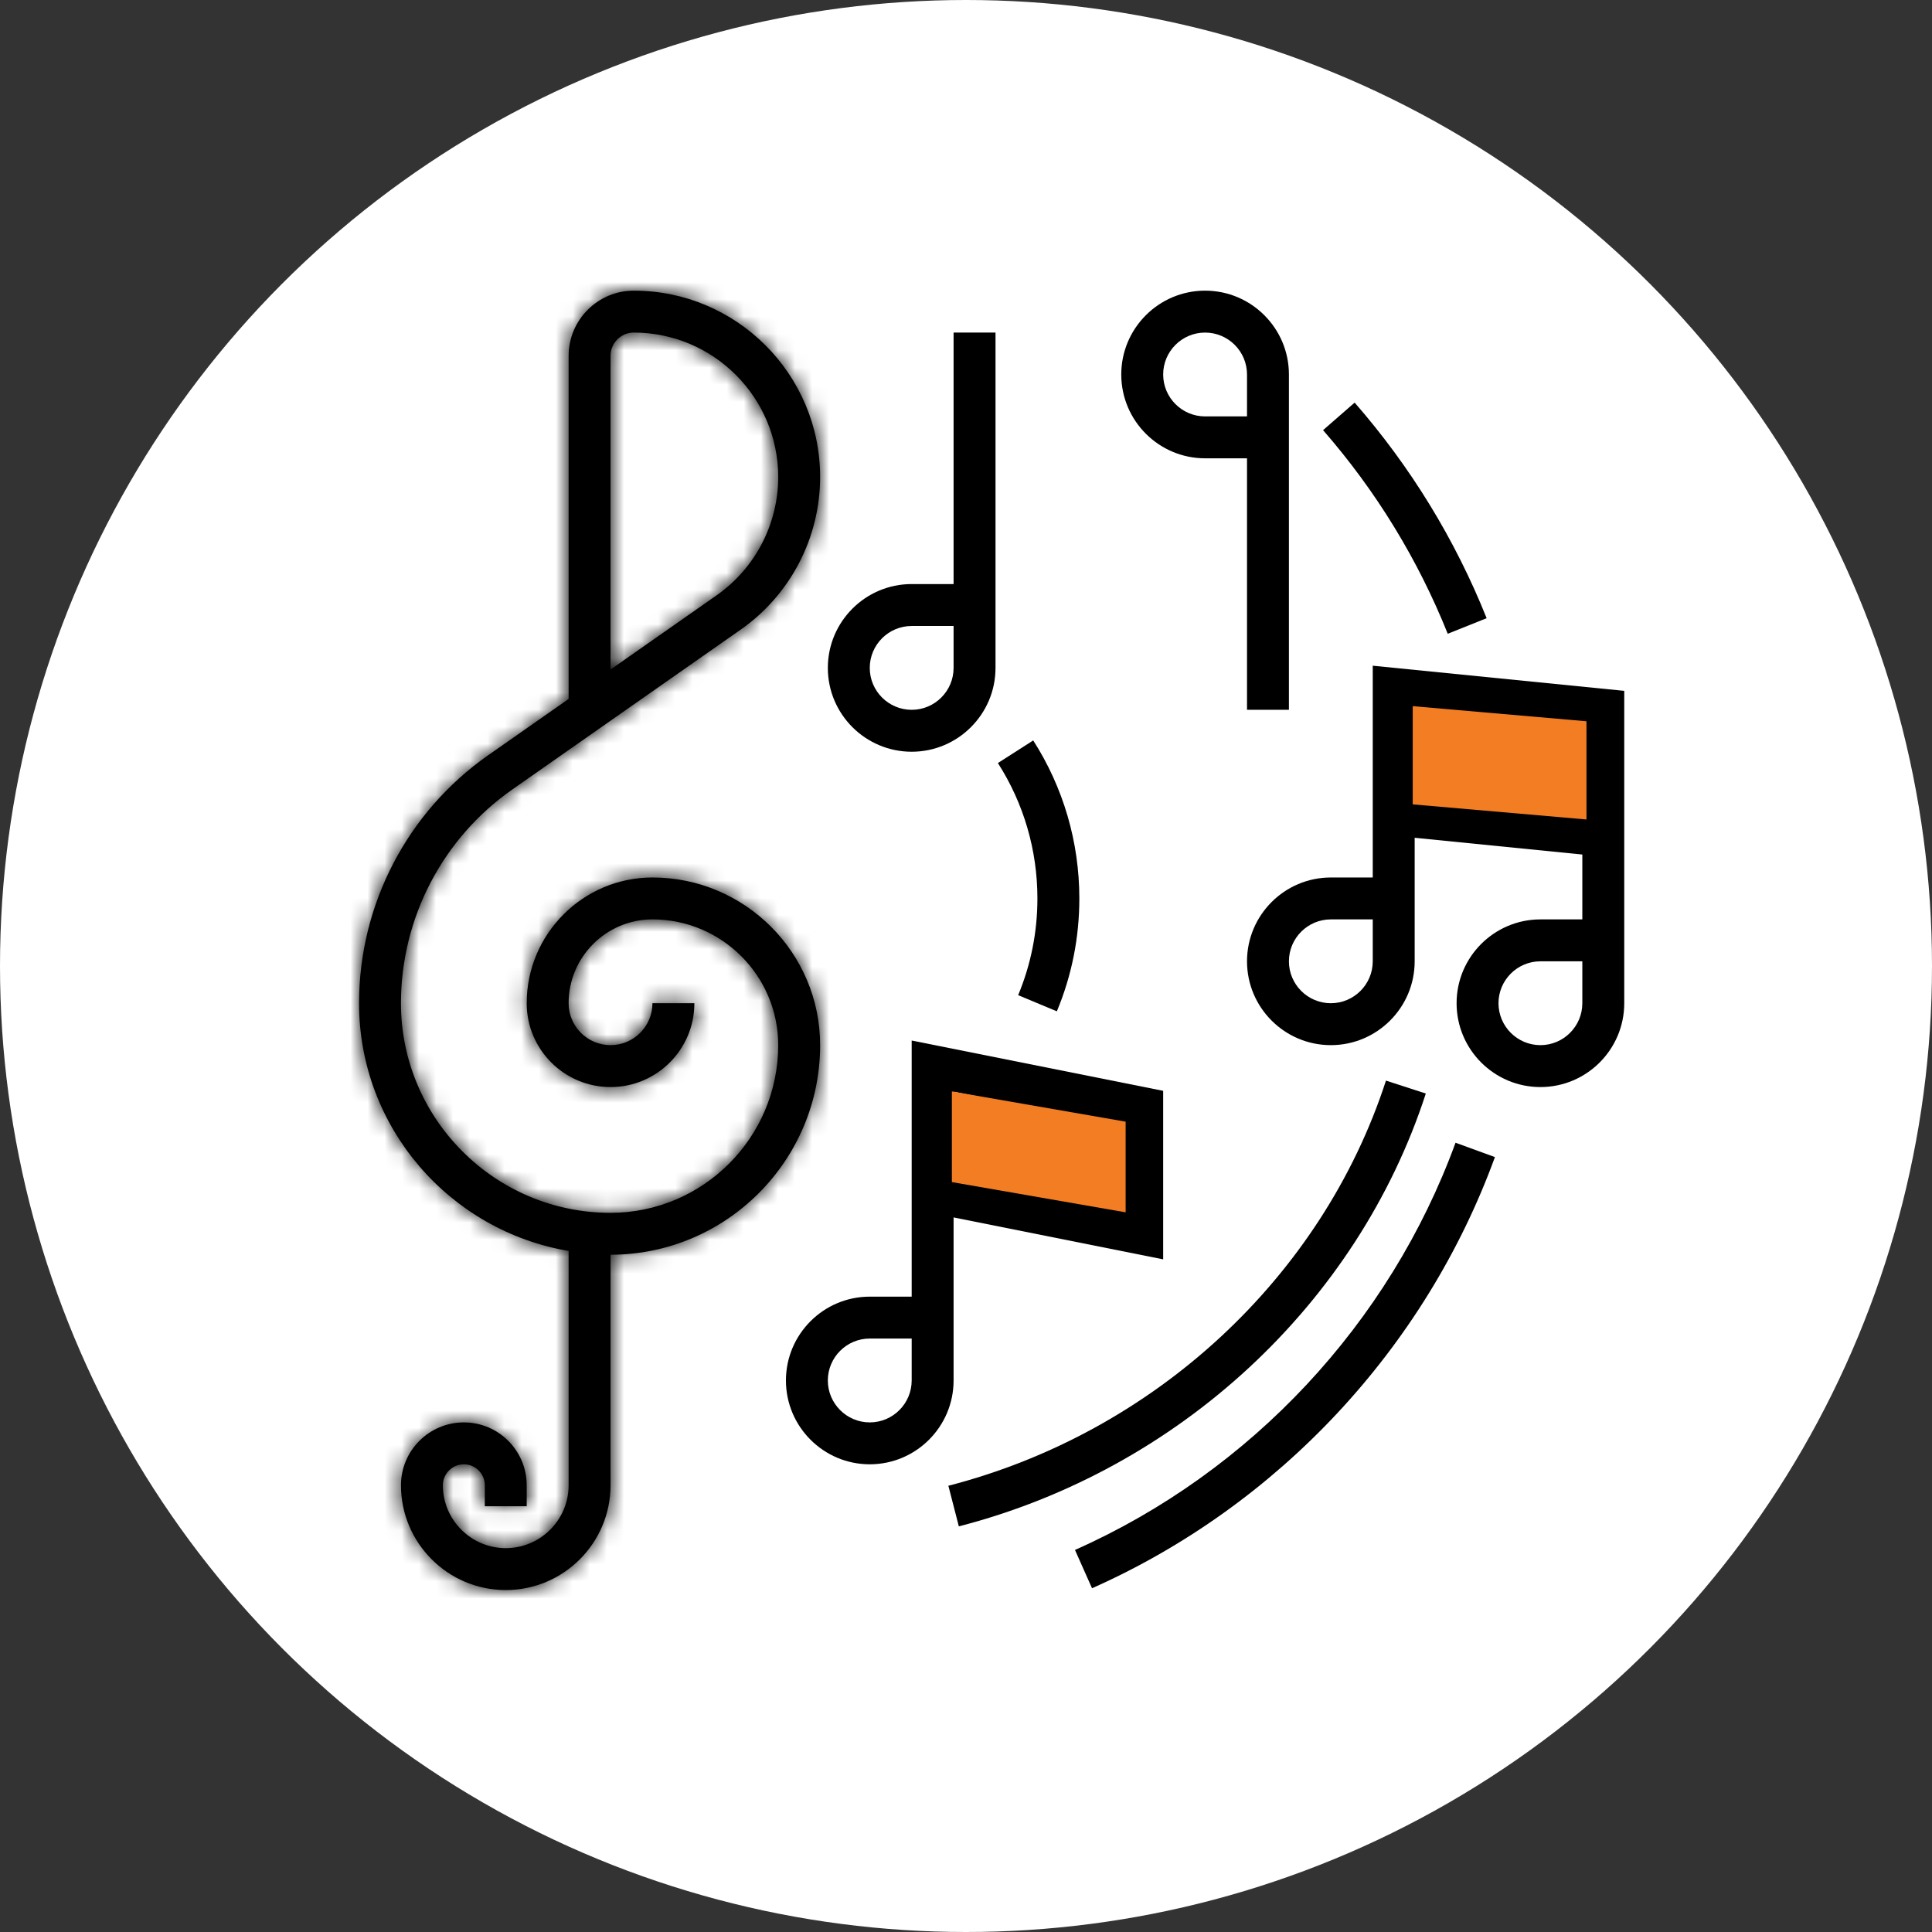
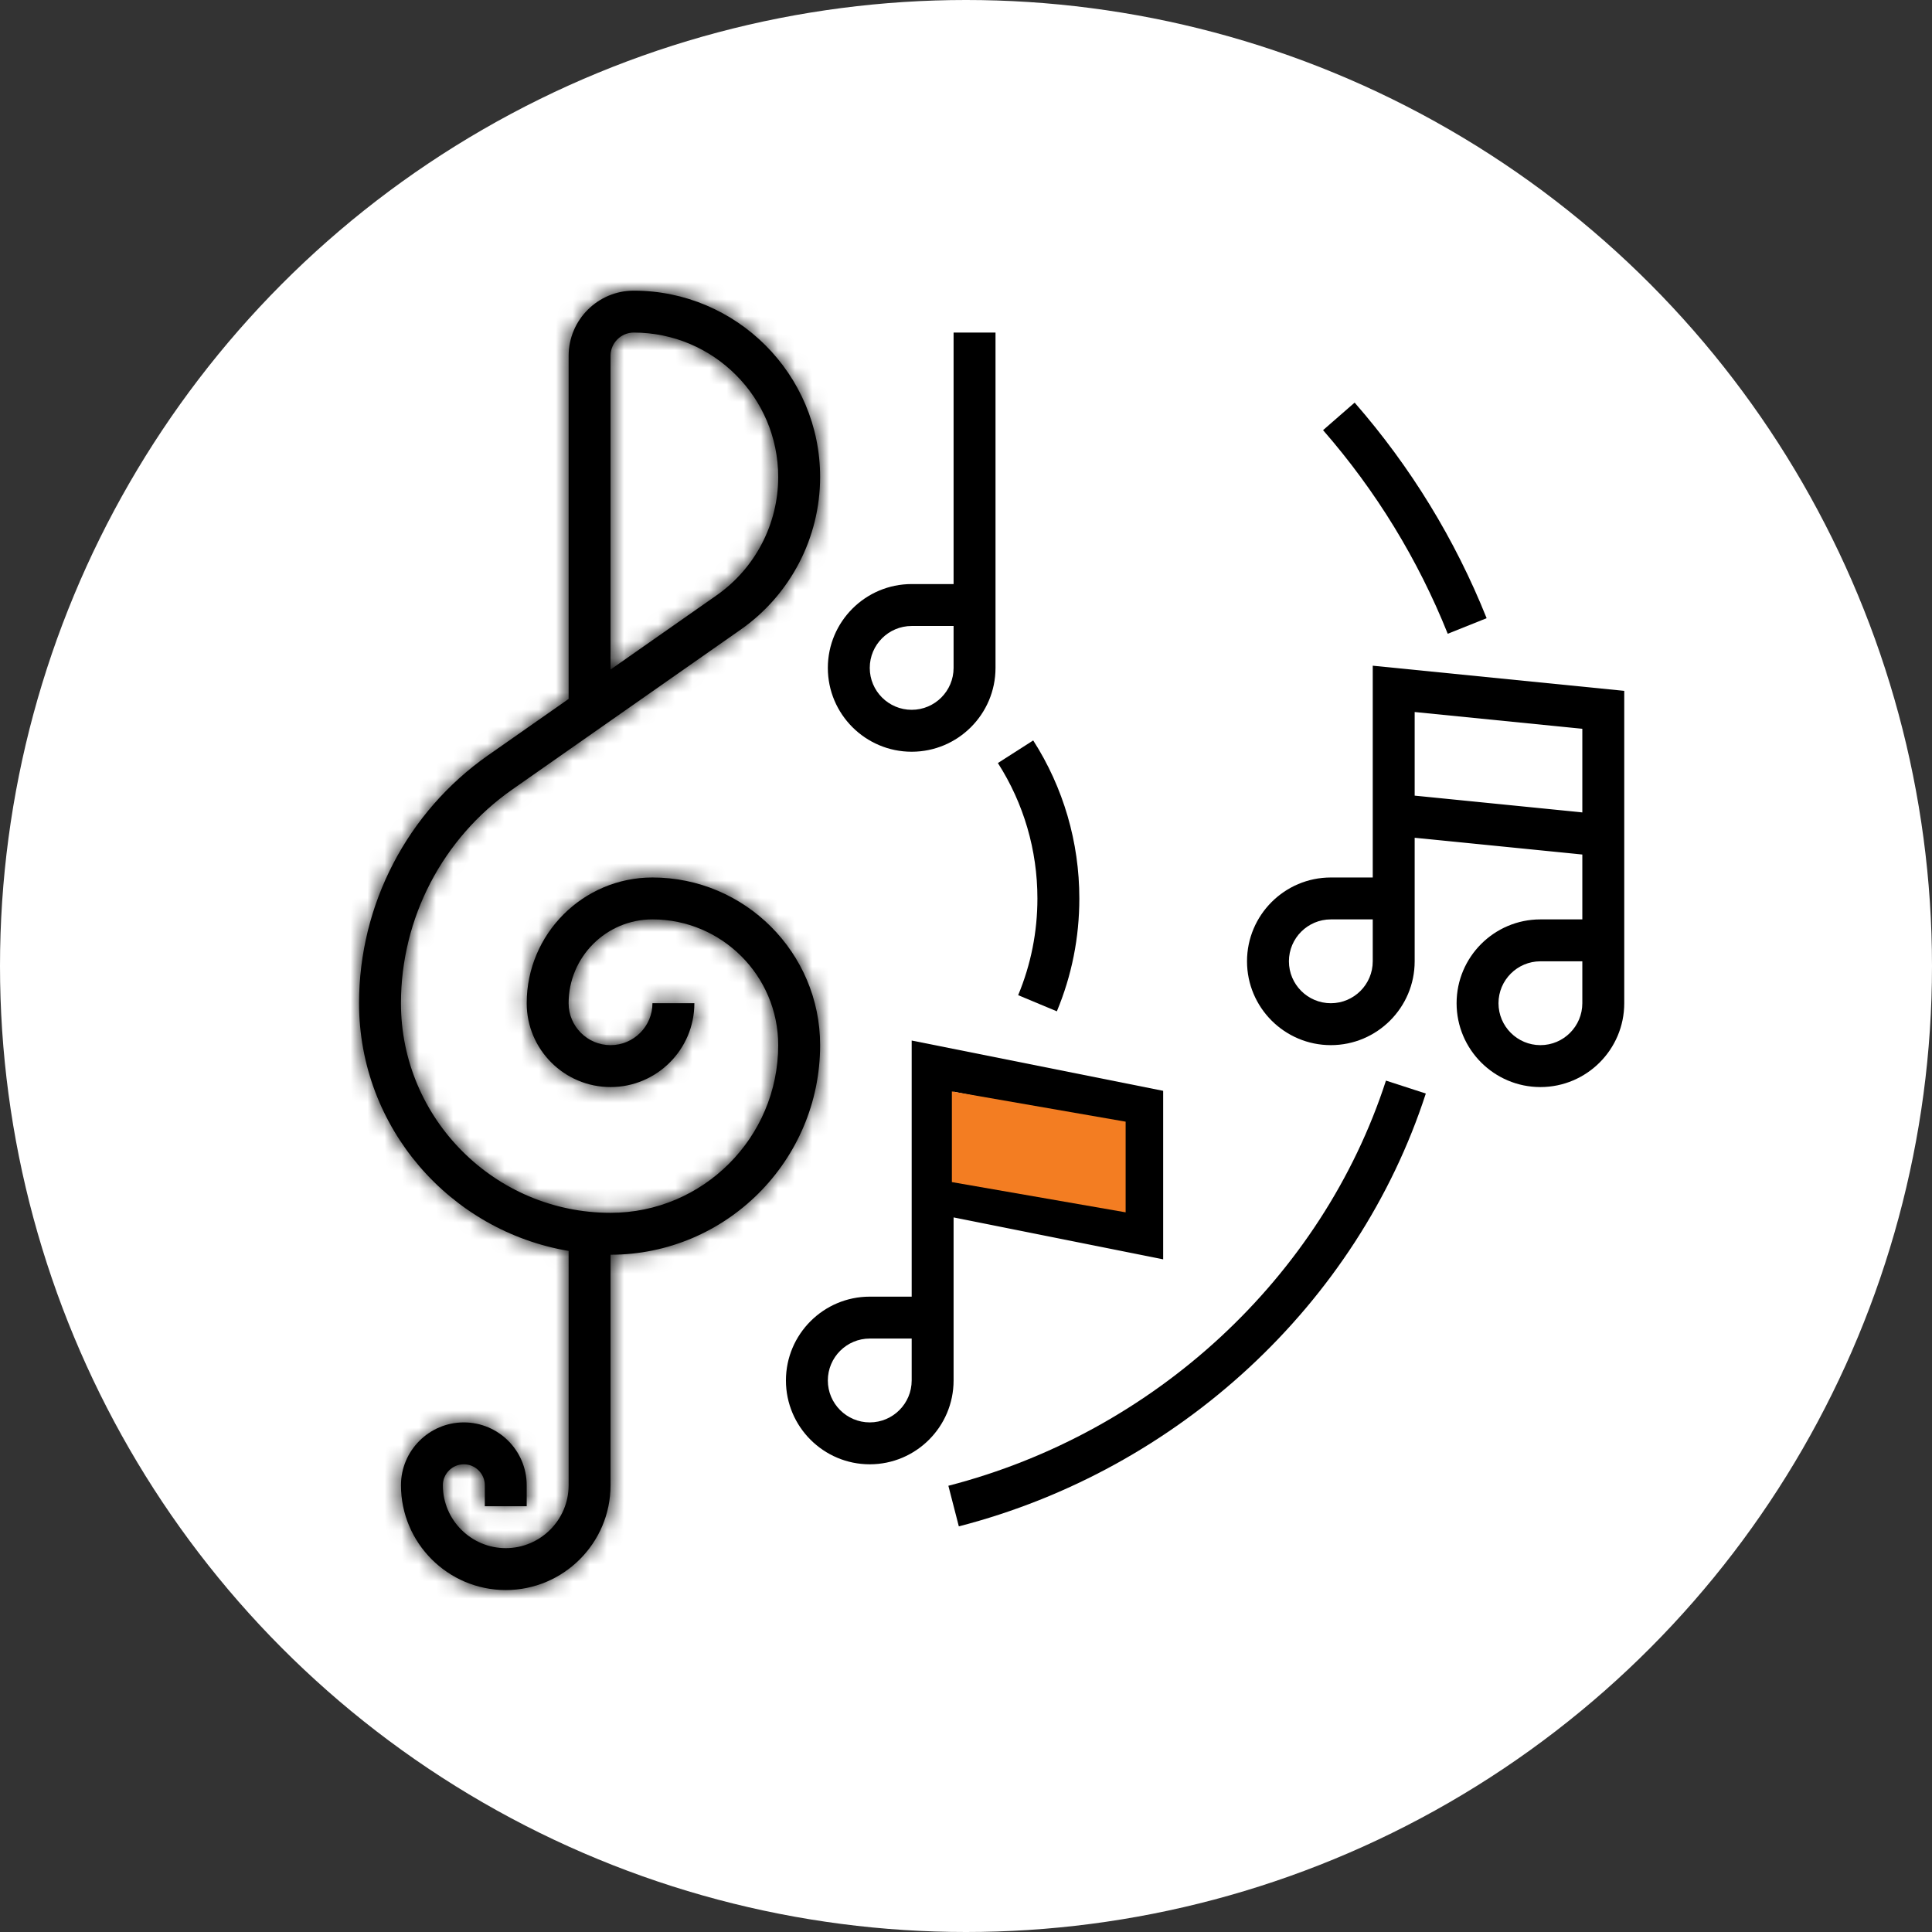
<svg xmlns="http://www.w3.org/2000/svg" width="113" height="113" viewBox="0 0 113 113" fill="none">
  <rect x="0" y="0" width="113" height="113" fill="#333333" stroke="none" />
  <circle cx="56.5" cy="56.5" r="56.5" fill="white" />
  <mask id="path-2-inside-1" fill="white">
    <path d="M38.161 51.323C34.105 51.323 30.806 54.621 30.806 58.677C30.806 61.382 33.005 63.581 35.71 63.581C38.414 63.581 40.613 61.382 40.613 58.677H38.161C38.161 60.029 37.062 61.129 35.71 61.129C34.358 61.129 33.258 60.029 33.258 58.677C33.258 55.973 35.457 53.774 38.161 53.774C42.218 53.774 45.516 57.073 45.516 61.129C45.516 66.536 41.117 70.936 35.71 70.936C28.951 70.936 23.452 65.436 23.452 58.677C23.452 53.704 25.884 49.032 29.958 46.18L43.319 36.827C46.231 34.79 47.968 31.452 47.968 27.899C47.968 21.89 43.078 17 37.069 17C34.968 17 33.258 18.71 33.258 20.811V40.879L28.552 44.172C23.823 47.482 21 52.905 21 58.677C21 65.951 26.313 71.993 33.258 73.165V86.871C33.258 88.898 31.608 90.548 29.581 90.548C27.553 90.548 25.903 88.898 25.903 86.871C25.903 86.196 26.454 85.645 27.129 85.645C27.805 85.645 28.355 86.196 28.355 86.871V88.097H30.806V86.871C30.806 84.844 29.157 83.194 27.129 83.194C25.102 83.194 23.452 84.844 23.452 86.871C23.452 90.251 26.201 93 29.581 93C32.96 93 35.71 90.251 35.71 86.871V73.387C42.469 73.387 47.968 67.888 47.968 61.129C47.968 55.722 43.568 51.323 38.161 51.323ZM35.71 20.811C35.71 20.062 36.32 19.452 37.069 19.452C41.727 19.452 45.516 23.241 45.516 27.899C45.516 30.653 44.169 33.239 41.913 34.819L35.71 39.161V20.811Z" />
  </mask>
  <path d="M38.161 51.323C34.105 51.323 30.806 54.621 30.806 58.677C30.806 61.382 33.005 63.581 35.71 63.581C38.414 63.581 40.613 61.382 40.613 58.677H38.161C38.161 60.029 37.062 61.129 35.71 61.129C34.358 61.129 33.258 60.029 33.258 58.677C33.258 55.973 35.457 53.774 38.161 53.774C42.218 53.774 45.516 57.073 45.516 61.129C45.516 66.536 41.117 70.936 35.71 70.936C28.951 70.936 23.452 65.436 23.452 58.677C23.452 53.704 25.884 49.032 29.958 46.18L43.319 36.827C46.231 34.79 47.968 31.452 47.968 27.899C47.968 21.89 43.078 17 37.069 17C34.968 17 33.258 18.71 33.258 20.811V40.879L28.552 44.172C23.823 47.482 21 52.905 21 58.677C21 65.951 26.313 71.993 33.258 73.165V86.871C33.258 88.898 31.608 90.548 29.581 90.548C27.553 90.548 25.903 88.898 25.903 86.871C25.903 86.196 26.454 85.645 27.129 85.645C27.805 85.645 28.355 86.196 28.355 86.871V88.097H30.806V86.871C30.806 84.844 29.157 83.194 27.129 83.194C25.102 83.194 23.452 84.844 23.452 86.871C23.452 90.251 26.201 93 29.581 93C32.96 93 35.71 90.251 35.71 86.871V73.387C42.469 73.387 47.968 67.888 47.968 61.129C47.968 55.722 43.568 51.323 38.161 51.323ZM35.71 20.811C35.71 20.062 36.32 19.452 37.069 19.452C41.727 19.452 45.516 23.241 45.516 27.899C45.516 30.653 44.169 33.239 41.913 34.819L35.71 39.161V20.811Z" fill="black" />
  <path d="M40.613 58.677H48.613V50.677H40.613V58.677ZM38.161 58.677V50.677H30.161V58.677H38.161ZM29.958 46.18L34.545 52.735L34.546 52.734L29.958 46.18ZM43.319 36.827L38.733 30.273L38.732 30.274L43.319 36.827ZM33.258 40.879L37.845 47.433L41.258 45.044V40.879H33.258ZM28.552 44.172L33.139 50.727L33.139 50.727L28.552 44.172ZM33.258 73.165H41.258V66.402L34.589 65.277L33.258 73.165ZM28.355 88.097H20.355V96.097H28.355V88.097ZM30.806 88.097V96.097H38.806V88.097H30.806ZM35.71 73.387V65.387H27.71V73.387H35.71ZM41.913 34.819L46.501 41.374L46.504 41.372L41.913 34.819ZM35.71 39.161H27.71V54.525L40.297 45.716L35.71 39.161ZM38.161 43.323C29.687 43.323 22.806 50.203 22.806 58.677H38.806C38.806 59.039 38.523 59.323 38.161 59.323V43.323ZM22.806 58.677C22.806 65.8 28.587 71.581 35.71 71.581V55.581C37.424 55.581 38.806 56.963 38.806 58.677H22.806ZM35.71 71.581C42.832 71.581 48.613 65.8 48.613 58.677H32.613C32.613 56.963 33.995 55.581 35.71 55.581V71.581ZM40.613 50.677H38.161V66.677H40.613V50.677ZM30.161 58.677C30.161 55.611 32.644 53.129 35.71 53.129V69.129C41.48 69.129 46.161 64.448 46.161 58.677H30.161ZM35.71 53.129C38.776 53.129 41.258 55.611 41.258 58.677H25.258C25.258 64.448 29.939 69.129 35.71 69.129V53.129ZM41.258 58.677C41.258 60.392 39.875 61.774 38.161 61.774V45.774C31.039 45.774 25.258 51.555 25.258 58.677H41.258ZM38.161 61.774C37.799 61.774 37.516 61.491 37.516 61.129H53.516C53.516 52.655 46.636 45.774 38.161 45.774V61.774ZM37.516 61.129C37.516 62.118 36.698 62.935 35.71 62.935V78.936C45.535 78.936 53.516 70.954 53.516 61.129H37.516ZM35.71 62.935C33.369 62.935 31.452 61.018 31.452 58.677H15.452C15.452 69.855 24.532 78.936 35.71 78.936V62.935ZM31.452 58.677C31.452 56.314 32.611 54.088 34.545 52.735L25.372 39.626C19.157 43.975 15.452 51.095 15.452 58.677H31.452ZM34.546 52.734L47.907 43.381L38.732 30.274L25.37 39.627L34.546 52.734ZM47.906 43.382C52.958 39.846 55.968 34.061 55.968 27.899H39.968C39.968 28.843 39.503 29.734 38.733 30.273L47.906 43.382ZM55.968 27.899C55.968 17.471 47.496 9 37.069 9V25C38.66 25 39.968 26.308 39.968 27.899H55.968ZM37.069 9C30.55 9 25.258 14.292 25.258 20.811H41.258C41.258 23.128 39.386 25 37.069 25V9ZM25.258 20.811V40.879H41.258V20.811H25.258ZM28.671 34.325L23.965 37.618L33.139 50.727L37.845 47.433L28.671 34.325ZM23.965 37.618C17.096 42.425 13 50.295 13 58.677H29C29 55.515 30.55 52.539 33.139 50.727L23.965 37.618ZM13 58.677C13 69.94 21.215 79.246 31.927 81.054L34.589 65.277C31.41 64.74 29 61.962 29 58.677H13ZM25.258 73.165V86.871H41.258V73.165H25.258ZM25.258 86.871C25.258 84.48 27.19 82.548 29.581 82.548V98.548C36.026 98.548 41.258 93.317 41.258 86.871H25.258ZM29.581 82.548C31.971 82.548 33.903 84.48 33.903 86.871H17.903C17.903 93.317 23.135 98.548 29.581 98.548V82.548ZM33.903 86.871C33.903 90.614 30.872 93.645 27.129 93.645V77.645C22.035 77.645 17.903 81.777 17.903 86.871H33.903ZM27.129 93.645C23.386 93.645 20.355 90.614 20.355 86.871H36.355C36.355 81.777 32.223 77.645 27.129 77.645V93.645ZM20.355 86.871V88.097H36.355V86.871H20.355ZM28.355 96.097H30.806V80.097H28.355V96.097ZM38.806 88.097V86.871H22.806V88.097H38.806ZM38.806 86.871C38.806 80.425 33.575 75.194 27.129 75.194V91.194C24.738 91.194 22.806 89.262 22.806 86.871H38.806ZM27.129 75.194C20.683 75.194 15.452 80.425 15.452 86.871H31.452C31.452 89.262 29.52 91.194 27.129 91.194V75.194ZM15.452 86.871C15.452 94.669 21.783 101 29.581 101V85C30.619 85 31.452 85.832 31.452 86.871H15.452ZM29.581 101C37.379 101 43.71 94.669 43.71 86.871H27.71C27.71 85.832 28.542 85 29.581 85V101ZM43.71 86.871V73.387H27.71V86.871H43.71ZM35.71 81.387C46.887 81.387 55.968 72.306 55.968 61.129H39.968C39.968 63.47 38.05 65.387 35.71 65.387V81.387ZM55.968 61.129C55.968 51.304 47.987 43.323 38.161 43.323V59.323C39.15 59.323 39.968 60.14 39.968 61.129H55.968ZM43.71 20.811C43.71 24.48 40.738 27.452 37.069 27.452V11.452C31.902 11.452 27.71 15.644 27.71 20.811H43.71ZM37.069 27.452C37.185 27.452 37.287 27.49 37.383 27.585C37.478 27.681 37.516 27.783 37.516 27.899H53.516C53.516 18.822 46.145 11.452 37.069 11.452V27.452ZM37.516 27.899C37.516 28.042 37.443 28.183 37.323 28.267L46.504 41.372C50.895 38.296 53.516 33.264 53.516 27.899H37.516ZM37.326 28.265L31.123 32.607L40.297 45.716L46.501 41.374L37.326 28.265ZM43.71 39.161V20.811H27.71V39.161H43.71Z" fill="black" mask="url(#path-2-inside-1)" />
  <path d="M55.774 71.205L68.032 73.657V63.801L53.323 60.859V75.839H50.871C48.167 75.839 45.968 78.038 45.968 80.742C45.968 83.446 48.167 85.645 50.871 85.645C53.575 85.645 55.774 83.446 55.774 80.742V71.205ZM55.774 63.85L65.581 65.812V70.666L55.774 68.704V63.85ZM53.323 80.742C53.323 82.094 52.223 83.194 50.871 83.194C49.519 83.194 48.419 82.094 48.419 80.742C48.419 79.39 49.519 78.29 50.871 78.29H53.323V80.742Z" fill="black" />
  <path d="M80.29 38.936V51.323H77.839C75.135 51.323 72.936 53.522 72.936 56.226C72.936 58.93 75.135 61.129 77.839 61.129C80.543 61.129 82.742 58.93 82.742 56.226V49L92.548 49.98V53.774H90.097C87.393 53.774 85.194 55.973 85.194 58.677C85.194 61.382 87.393 63.581 90.097 63.581C92.801 63.581 95 61.382 95 58.677V40.407L80.29 38.936ZM80.29 56.226C80.29 57.578 79.191 58.677 77.839 58.677C76.487 58.677 75.387 57.578 75.387 56.226C75.387 54.874 76.487 53.774 77.839 53.774H80.29V56.226ZM92.548 58.677C92.548 60.029 91.449 61.129 90.097 61.129C88.745 61.129 87.645 60.029 87.645 58.677C87.645 57.325 88.745 56.226 90.097 56.226H92.548V58.677ZM82.742 46.536V41.645L92.548 42.626V47.517L82.742 46.536Z" fill="black" />
-   <path d="M70.484 26.806H72.936V41.516H75.387V21.903C75.387 19.199 73.188 17 70.484 17C67.78 17 65.581 19.199 65.581 21.903C65.581 24.607 67.78 26.806 70.484 26.806ZM70.484 19.452C71.836 19.452 72.936 20.551 72.936 21.903V24.355H70.484C69.132 24.355 68.032 23.255 68.032 21.903C68.032 20.551 69.132 19.452 70.484 19.452Z" fill="black" />
  <path d="M53.323 43.968C56.027 43.968 58.226 41.769 58.226 39.065V19.452H55.774V34.161H53.323C50.618 34.161 48.419 36.36 48.419 39.065C48.419 41.769 50.618 43.968 53.323 43.968ZM53.323 36.613H55.774V39.065C55.774 40.417 54.675 41.516 53.323 41.516C51.971 41.516 50.871 40.417 50.871 39.065C50.871 37.712 51.971 36.613 53.323 36.613Z" fill="black" />
-   <path d="M62.874 90.654L63.871 92.895C74.764 88.054 83.354 78.863 87.436 67.677L85.132 66.836C81.276 77.402 73.163 86.083 62.874 90.654V90.654Z" fill="black" />
  <path d="M86.951 36.157C85.106 31.548 82.509 27.305 79.231 23.548L77.384 25.159C80.48 28.709 82.933 32.716 84.676 37.068L86.951 36.157Z" fill="black" />
  <path d="M83.394 63.959L81.063 63.203C77.328 74.713 67.521 83.793 55.469 86.9L56.081 89.275C68.936 85.959 79.402 76.259 83.394 63.959Z" fill="black" />
  <path d="M59.551 58.206L61.814 59.151C62.687 57.056 63.129 54.836 63.129 52.548C63.129 49.26 62.196 46.064 60.431 43.307L58.365 44.629C59.878 46.991 60.677 49.729 60.677 52.548C60.677 54.51 60.297 56.412 59.551 58.206V58.206Z" fill="black" />
  <path d="M65.837 65.605L55.674 63.837V69.139L65.837 70.907V65.605Z" fill="#F37D22" />
-   <path d="M92.791 42.186L82.628 41.302V47.047L92.791 47.93V42.186Z" fill="#F37D22" />
</svg>